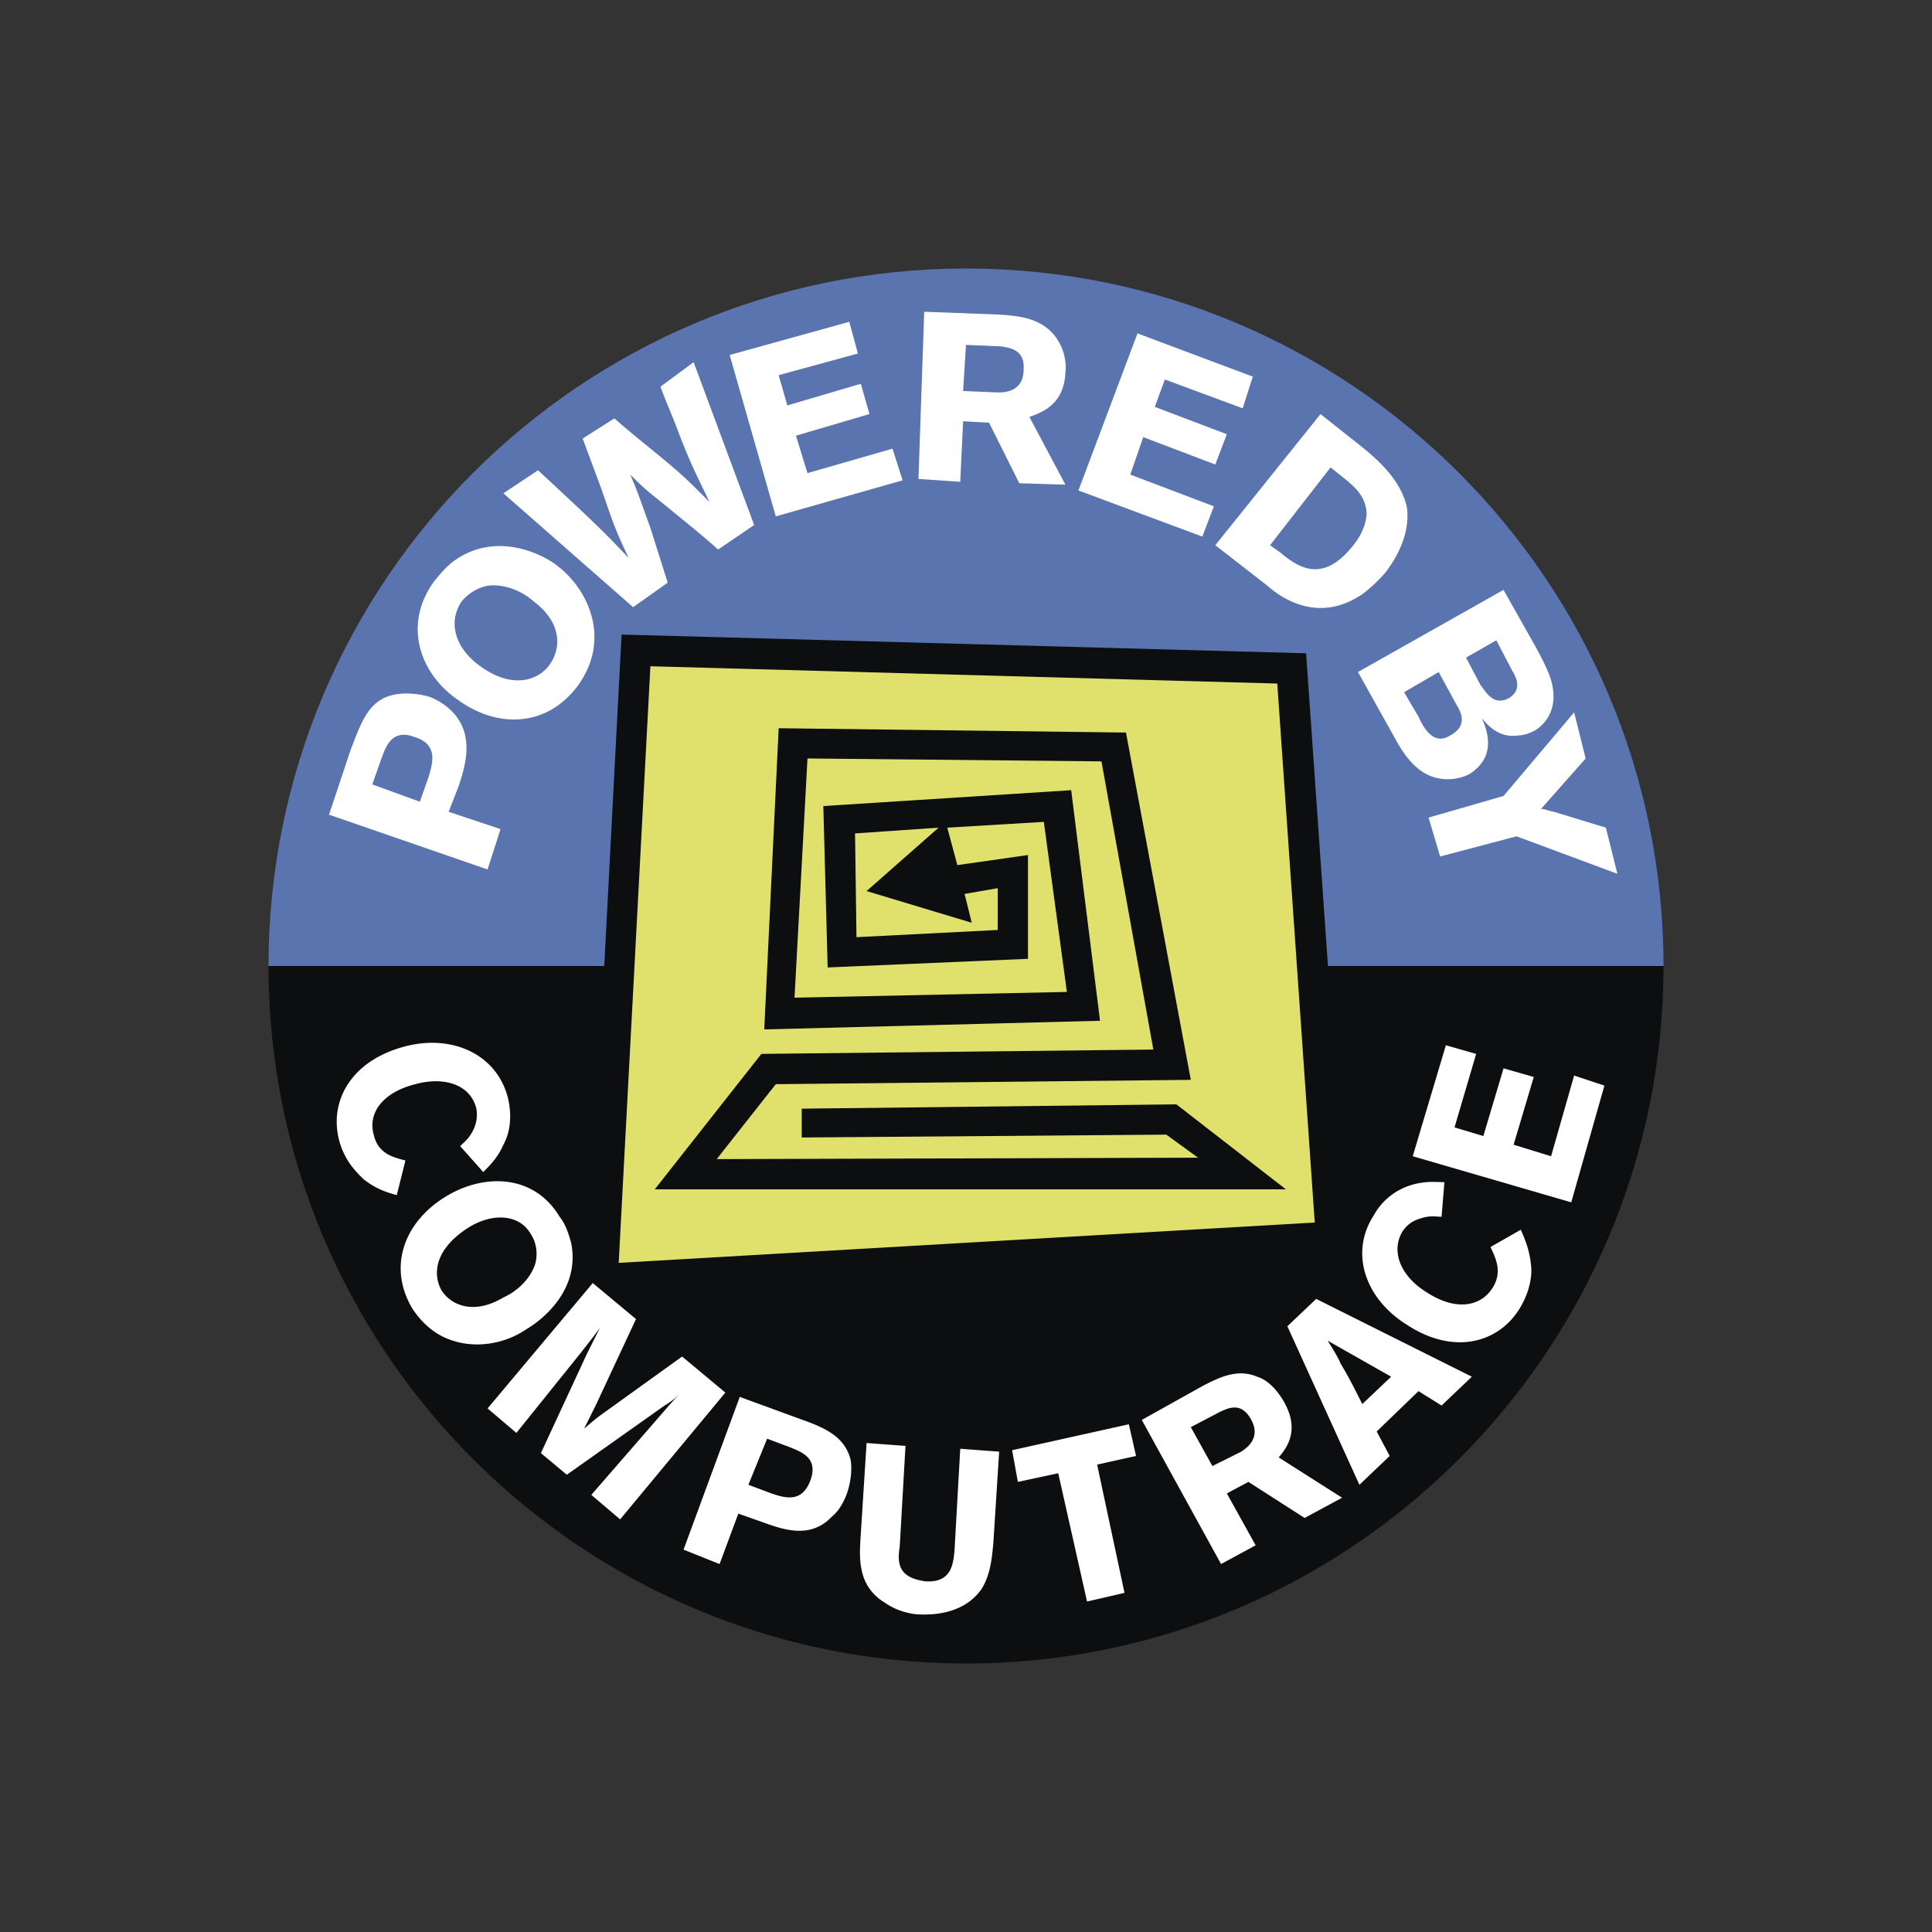
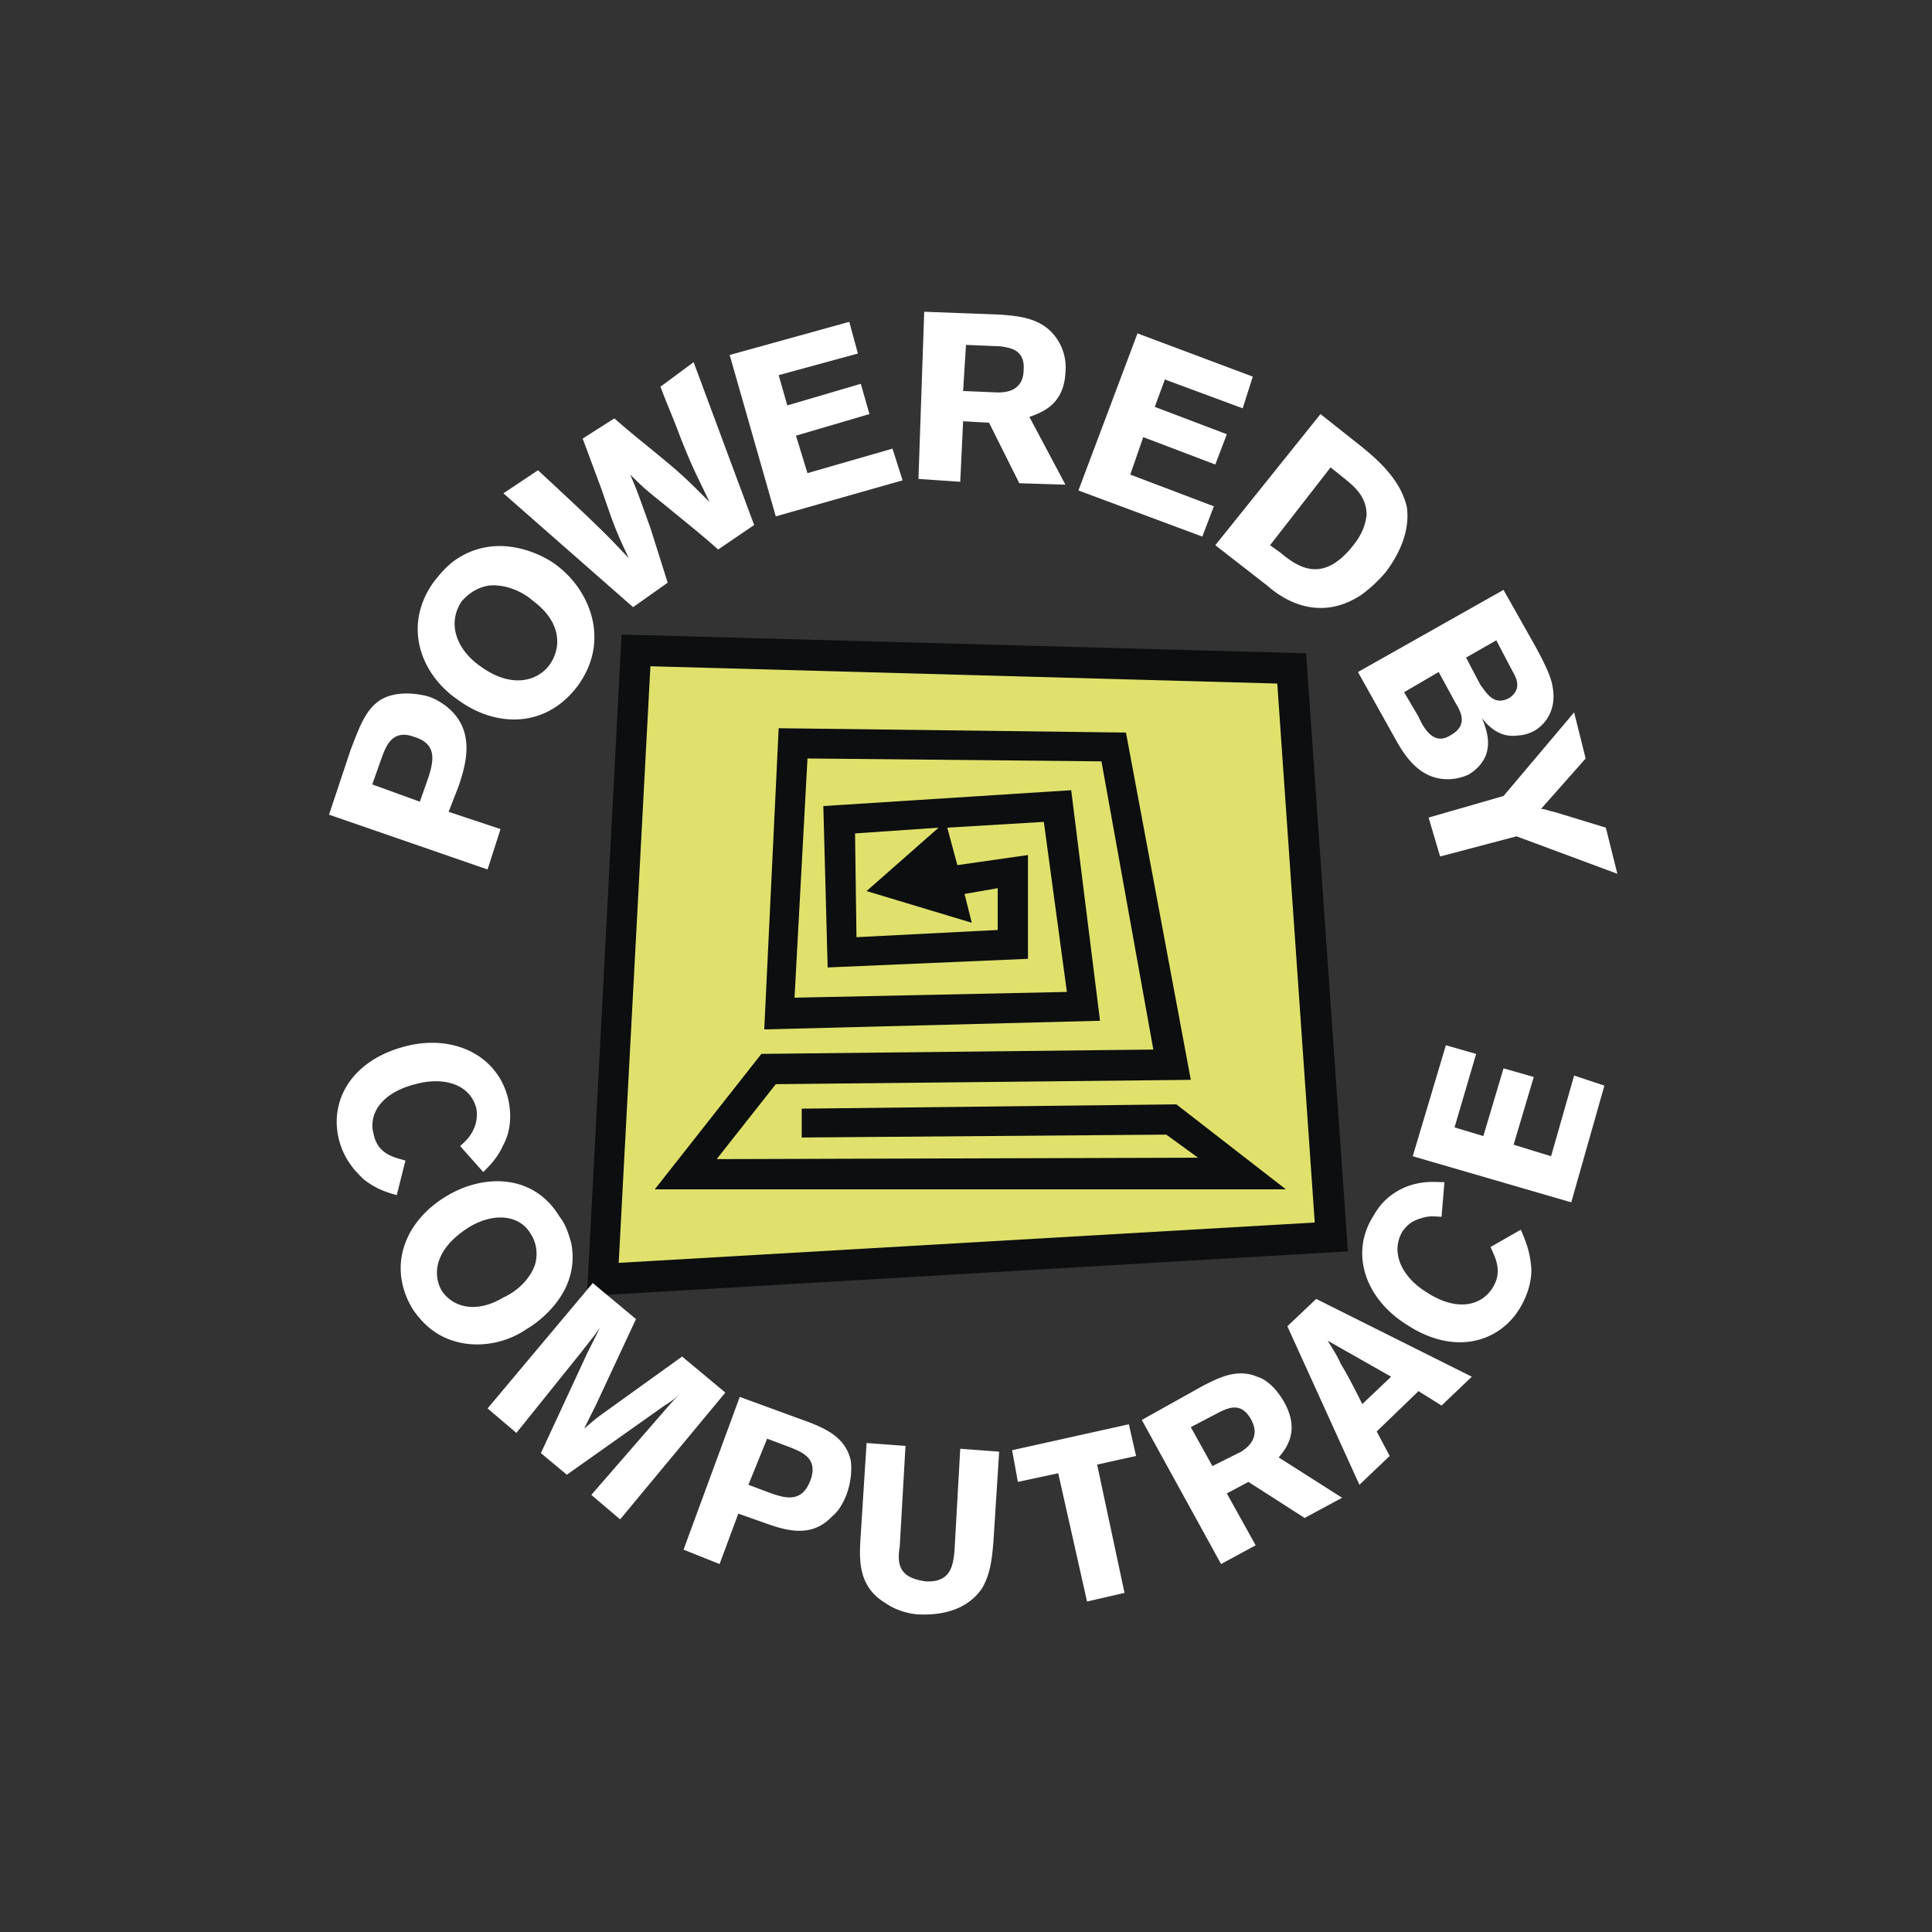
<svg xmlns="http://www.w3.org/2000/svg" width="2500" height="2500" viewBox="0 0 192.756 192.756">
  <rect x="0" y="0" width="192.756" height="192.756" fill="#333333" stroke="none" />
  <g fill-rule="evenodd" clip-rule="evenodd">
-     <path fill="#fff" fill-opacity="0" d="M0 0h192.756v192.756H0V0z" />
-     <path d="M26.79 96.378h139.177c0-38.388-31.201-69.588-69.589-69.588S26.79 57.99 26.79 96.378z" fill="#5a74b0" />
-     <path d="M163.666 96.378H26.79c0 38.39 31.2 69.589 69.588 69.589 38.388 0 69.589-31.199 69.589-69.589h-2.301z" fill="#0c0e0f" />
    <path fill="#0c0e0f" d="M58.564 129.303l75.915-4.457-4.17-59.667-68.294-1.869-3.451 65.993z" />
    <path fill="#e0e16c" d="M61.728 125.996l3.163-59.524 62.543 1.726 3.738 53.773-69.444 4.025z" />
    <path d="M117.369 110.182l-37.381.43v2.877l36.374-.287 3.164 2.299-48.021.145 5.895-7.477 41.407-.432-6.469-34.65-34.65-.432-1.438 30.05 33.5-.863-2.877-23.004-24.729 1.582.431 16.103 19.985-.862V85.307l-7.045 1.006-1.006-3.738 9.634-.575 2.301 16.966-27.175.574 1.294-23.867 29.33.288 5.176 28.754-39.106.432-10.64 13.516h62.974l-10.928-8.481zM96.953 92.064l-.719-2.875 3.307-.575v4.17l-14.09.719-.144-10.352 8.339-.576-7.189 6.327 10.496 3.162z" fill="#0c0e0f" />
    <path d="M38.005 75.818c.431-1.15 1.005-3.163 3.307-2.3 2.444.719 1.869 2.588 1.438 4.026l-.862 2.444-4.746-1.726.863-2.444zm10.639 10.928l1.294-4.027-5.176-1.725 1.006-2.588c.719-2.156 1.582-5.176-.719-7.477-.576-.575-1.438-1.151-2.301-1.437-1.006-.288-2.444-.432-3.594-.144-2.444.574-3.162 2.875-4.17 5.463l-2.157 6.469 15.817 5.466zM53.246 60.003c2.875 2.156 2.731 4.745 1.58 6.326-1.149 1.582-3.738 2.444-6.9.144-2.445-1.725-3.307-4.313-1.87-6.469.718-.862 1.726-1.439 2.732-1.582 1.438-.145 3.163.431 4.458 1.581zm6.037 3.018c-.143-2.3-1.438-4.888-3.737-6.613-.864-.719-5.608-3.595-10.065-.576-.862.576-1.58 1.438-2.156 2.157-3.163 4.312-1.437 9.202 2.3 11.789 3.882 2.876 8.915 2.876 12.078-1.436 1.005-1.438 1.724-3.163 1.58-5.321zM61.296 41.743c1.294 1.15 2.731 2.301 4.313 3.593 2.444 2.014 2.876 2.445 5.176 4.745-1.437-3.019-1.725-3.451-3.02-6.757-.575-1.581-1.294-3.163-1.869-4.744l3.307-2.445 6.039 16.247-3.594 2.443c-1.438-1.292-2.876-2.443-4.457-3.737-2.444-2.013-2.587-2.013-4.314-3.738.863 2.013.863 2.157 2.014 5.32l1.725 5.463-3.451 2.444-12.939-11.358 3.451-2.301c5.895 5.464 6.614 6.184 9.058 8.771-1.438-3.019-1.582-3.595-2.731-6.901l-1.87-5.032 3.162-2.013zM72.799 35.417l11.933-3.307.862 3.162-7.906 2.158.862 3.02 7.332-2.158.864 3.02-7.333 2.156 1.149 3.738 8.483-2.444 1.007 3.163-12.653 3.595-4.6-16.103zM99.83 34.554c.861.144 2.443.287 2.299 2.301 0 2.3-2.012 2.3-2.588 2.3l-3.451-.145.288-4.6 3.452.144zm-8.196 13.228l4.169.287.287-6.038 2.587.143 3.02 6.039 4.602.144-3.594-6.758c1.148-.432 3.449-1.149 3.594-4.458a5.08 5.08 0 0 0-1.15-3.737c-1.438-1.727-3.594-1.871-5.318-2.013l-7.622-.288-.575 16.679zM113.488 33.26l11.502 4.314-1.006 3.163-7.765-2.876-1.006 2.732 7.189 2.731-1.15 3.019-7.19-2.731-1.294 3.738 8.339 3.163-1.15 3.021-12.363-4.602 5.894-15.672zM134.191 47.782c.863.719 2.156 1.725 2.156 3.594-.143 1.295-.719 2.301-1.438 3.164-3.02 3.737-5.463 2.012-7.189.575l-1.006-.719 6.039-7.765 1.438 1.151zm-12.939 6.614l5.176 4.025c1.293 1.15 5.031 3.881 9.488.863a14.545 14.545 0 0 0 2.301-2.157c1.438-1.869 2.445-4.169 2.156-6.47-.574-2.731-2.875-4.744-4.457-6.039l-4.168-3.306-10.496 13.084zM150.869 66.904c.432.718 1.006 1.869-.287 2.73-1.582.863-2.301-.574-2.875-1.292l-1.438-2.732 3.02-1.725 1.58 3.019zm-15.385.144l3.453 6.182c.861 1.582 1.58 2.732 2.73 3.596 1.725 1.293 3.738 1.006 4.889.43.719-.43 1.438-1.149 1.725-2.013.432-1.294 0-2.588-.432-3.594.576.719 1.727 2.012 3.596 1.725.143 0 .719 0 1.58-.431 1.295-.719 2.301-2.3 1.869-4.457-.143-1.007-.861-2.445-1.725-4.026l-3.162-5.607-14.523 8.195zm9.778 3.163c.432.718 1.295 2.157-.574 3.163-1.582 1.007-2.588-.575-3.162-1.869l-1.439-2.444 3.451-2.013 1.724 3.163zM157.051 71.074l1.15 4.601-4.455 5.032c.43 0 .574.144 1.293.287l5.176 1.582 1.15 4.601-10.064-3.738-7.621 2.013-1.148-3.882 7.477-2.156 7.042-8.34zM39.586 119.238c-1.007-.287-2.013-.574-3.307-1.582-.575-.574-1.869-1.725-2.444-3.881-1.007-3.883 1.15-7.908 6.47-9.346 4.745-1.295 9.202.719 10.352 5.031.431 1.727.288 3.451-.431 4.746-.575 1.293-1.294 2.012-2.013 2.73l-2.3-2.588c.43-.432.861-.719 1.293-1.582.432-.861.432-1.725.288-2.299-.72-2.445-3.45-3.02-6.038-2.301-3.451.863-4.745 3.02-4.17 5.033.432 2.012 2.157 2.299 3.164 2.588l-.864 3.451zM50.226 129.447c-2.875 1.725-5.176.861-6.182-.719-.864-1.582-.72-4.025 2.586-6.184 2.445-1.582 5.177-1.438 6.327.576.576.863.719 2.014.432 3.02-.431 1.294-1.581 2.589-3.163 3.307zm-5.032 4.313c2.156.719 5.032.432 7.332-1.15 1.008-.574 5.464-3.594 4.458-8.625-.288-1.006-.575-1.871-1.151-2.588-2.587-4.314-7.62-4.314-11.359-2.014-4.024 2.443-5.895 6.902-3.307 11.215.864 1.293 2.157 2.588 4.027 3.162zM72.368 138.938l-10.496 12.65-2.876-2.443 7.621-8.771 1.15-1.293-.431.43c-.719.576-.863.576-1.438 1.008l-9.345 6.615-2.588-2.158 4.6-9.92 1.295-2.59c-.719 1.008-.863 1.15-1.869 2.445l-6.47 8.051-2.875-2.443L59.14 128.01l4.313 3.594-4.026 8.627-1.15 2.301c.863-.719 1.006-.863 1.582-1.295l8.195-5.895 4.314 3.596zM78.837 144.4c1.006.432 2.875 1.006 2.013 3.307s-2.588 1.725-3.882 1.293l-2.301-.861 1.87-4.602 2.3.863zm-10.639 10.207l3.595 1.438 1.869-5.031 2.445.863c2.013.719 4.744 1.725 6.901-.576.718-.576 1.15-1.438 1.438-2.156.431-1.15.575-2.443.431-3.451-.575-2.443-2.731-3.307-5.175-4.168l-5.896-2.158-5.608 15.239zM99.686 144.832l-.576 9.057c-.143 1.582-.287 3.162-1.15 4.602-1.869 2.732-5.319 2.588-6.039 2.588-1.15 0-2.587-.432-3.593-1.15-2.876-1.727-2.588-4.602-2.445-6.902l.575-9.057 3.883.287-.576 10.064c-.143.863-.143 1.582.145 2.156.432.863 1.438 1.15 2.444 1.295 2.588.145 2.732-1.727 2.875-3.02l.575-10.209 3.882.289zM100.98 144.688l11.645-2.588.719 3.162-3.883.863 2.732 12.797-3.738.863-2.875-12.797-4.025.862-.575-3.162zM121.826 140.805c.719-.287 2.014-1.006 3.02.863s-.576 2.875-1.006 3.164l-2.877 1.438-2.156-3.883 3.019-1.582zm0 15.24l3.451-1.869-2.875-5.176 2.156-1.15 5.607 3.596 3.738-2.014-6.326-4.025c.719-.863 2.156-2.588.574-5.463-.719-1.295-1.725-2.301-2.73-2.59-2.014-.861-3.883.145-5.32.863l-6.184 3.451 7.909 14.377zM138.793 137.354l-2.877 2.732c-.574-1.148-1.438-2.875-2.156-4.025-.287-.719-.863-1.582-1.295-2.301l6.328 3.594zm-10.352-5.032l7.188 15.816 3.02-2.877-1.295-2.443 4.172-4.025 2.299 1.438 3.02-2.877-15.527-7.762-2.877 2.73zM151.732 122.689c.432 1.006.863 2.014 1.006 3.451.145.863 0 2.588-1.15 4.457-2.156 3.449-6.613 4.6-11.215 1.58-4.168-2.586-5.75-7.188-3.307-10.926.863-1.582 2.301-2.588 3.738-3.02s2.445-.287 3.307-.287l-.287 3.451c-.574 0-1.15-.145-2.014.143-1.006.287-1.438.719-1.869 1.295-1.293 2.156 0 4.6 2.301 6.037 3.02 2.014 5.465 1.438 6.613-.287 1.152-1.725.289-3.162-.143-4.17l3.02-1.724zM140.949 115.357l3.307-11.072 3.019.863-2.156 7.332 2.875.864 2.014-6.758 3.017.863-2.011 6.758 3.738 1.15 2.299-8.05 3.021 1.004-3.308 11.646-15.815-4.6z" fill="#fff" />
  </g>
</svg>